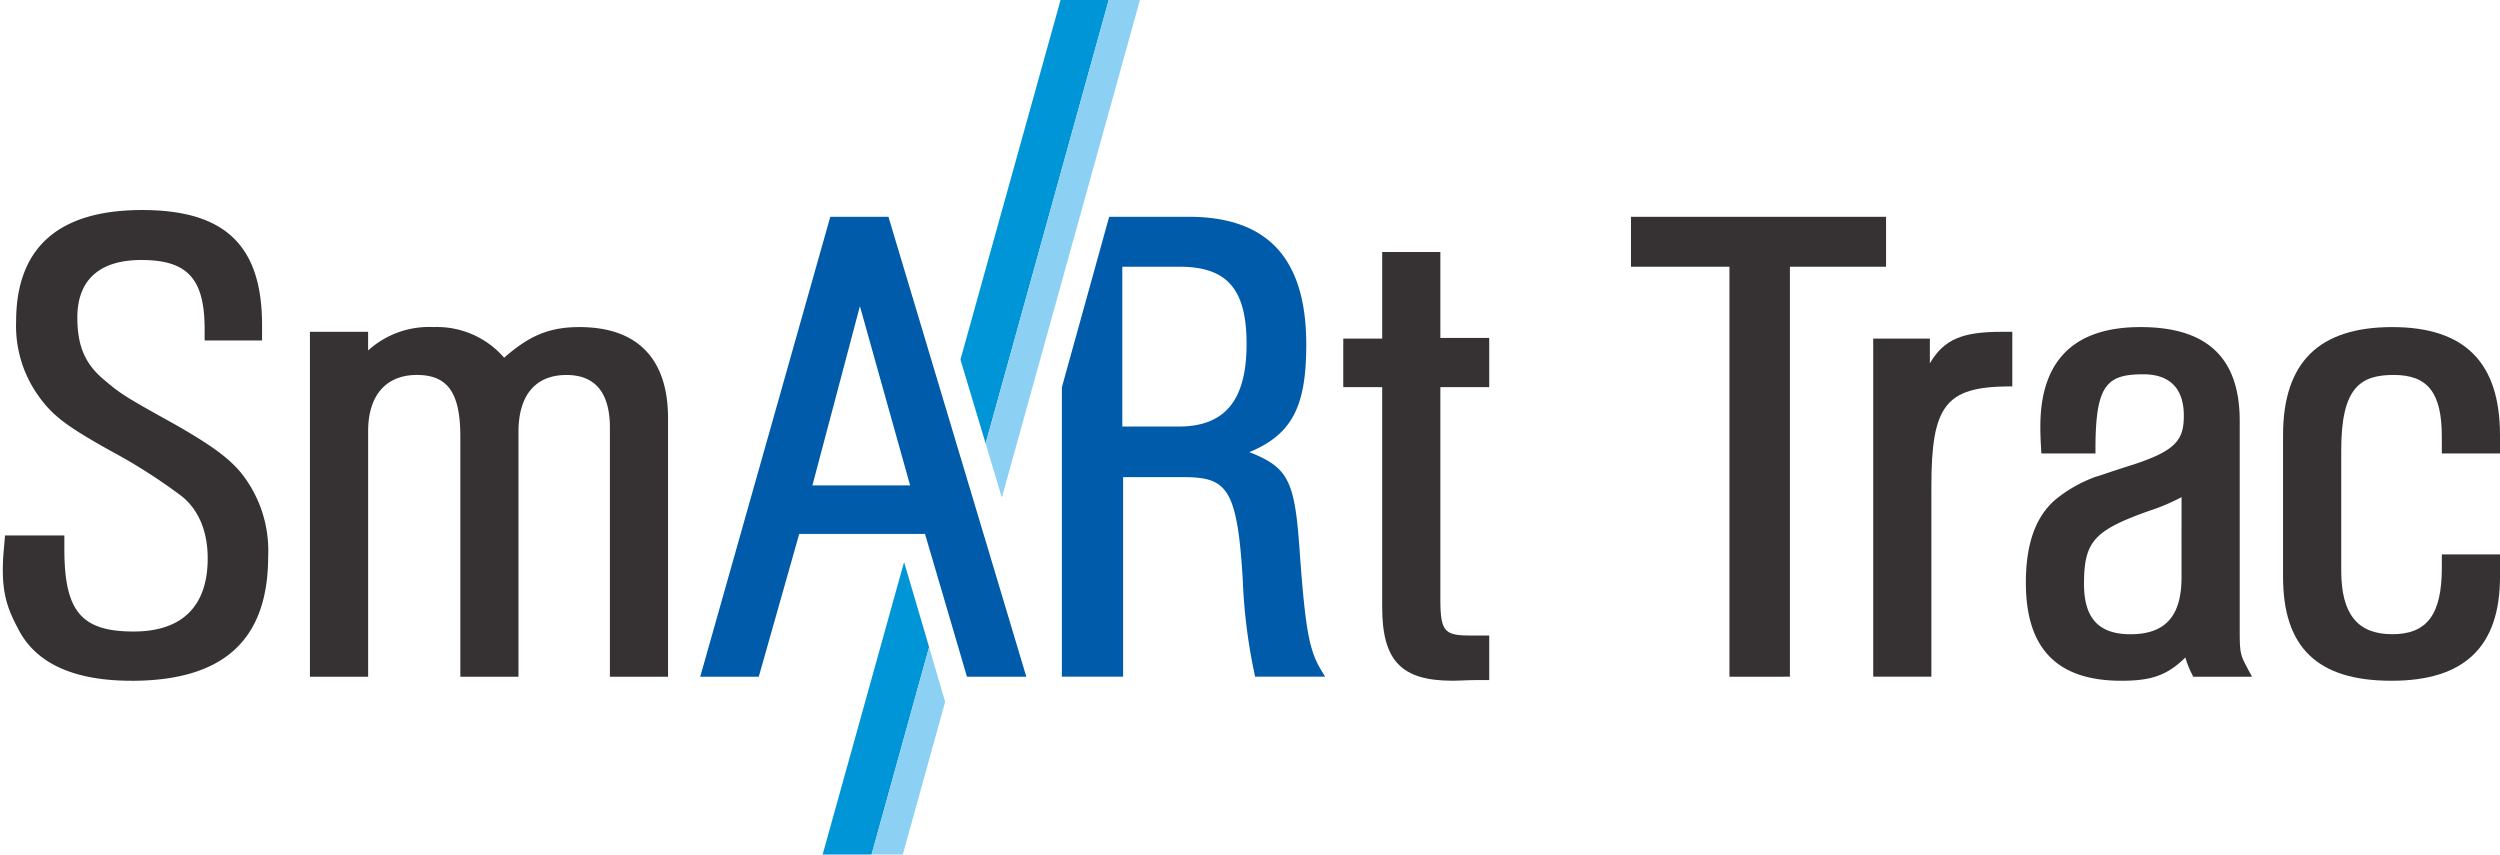
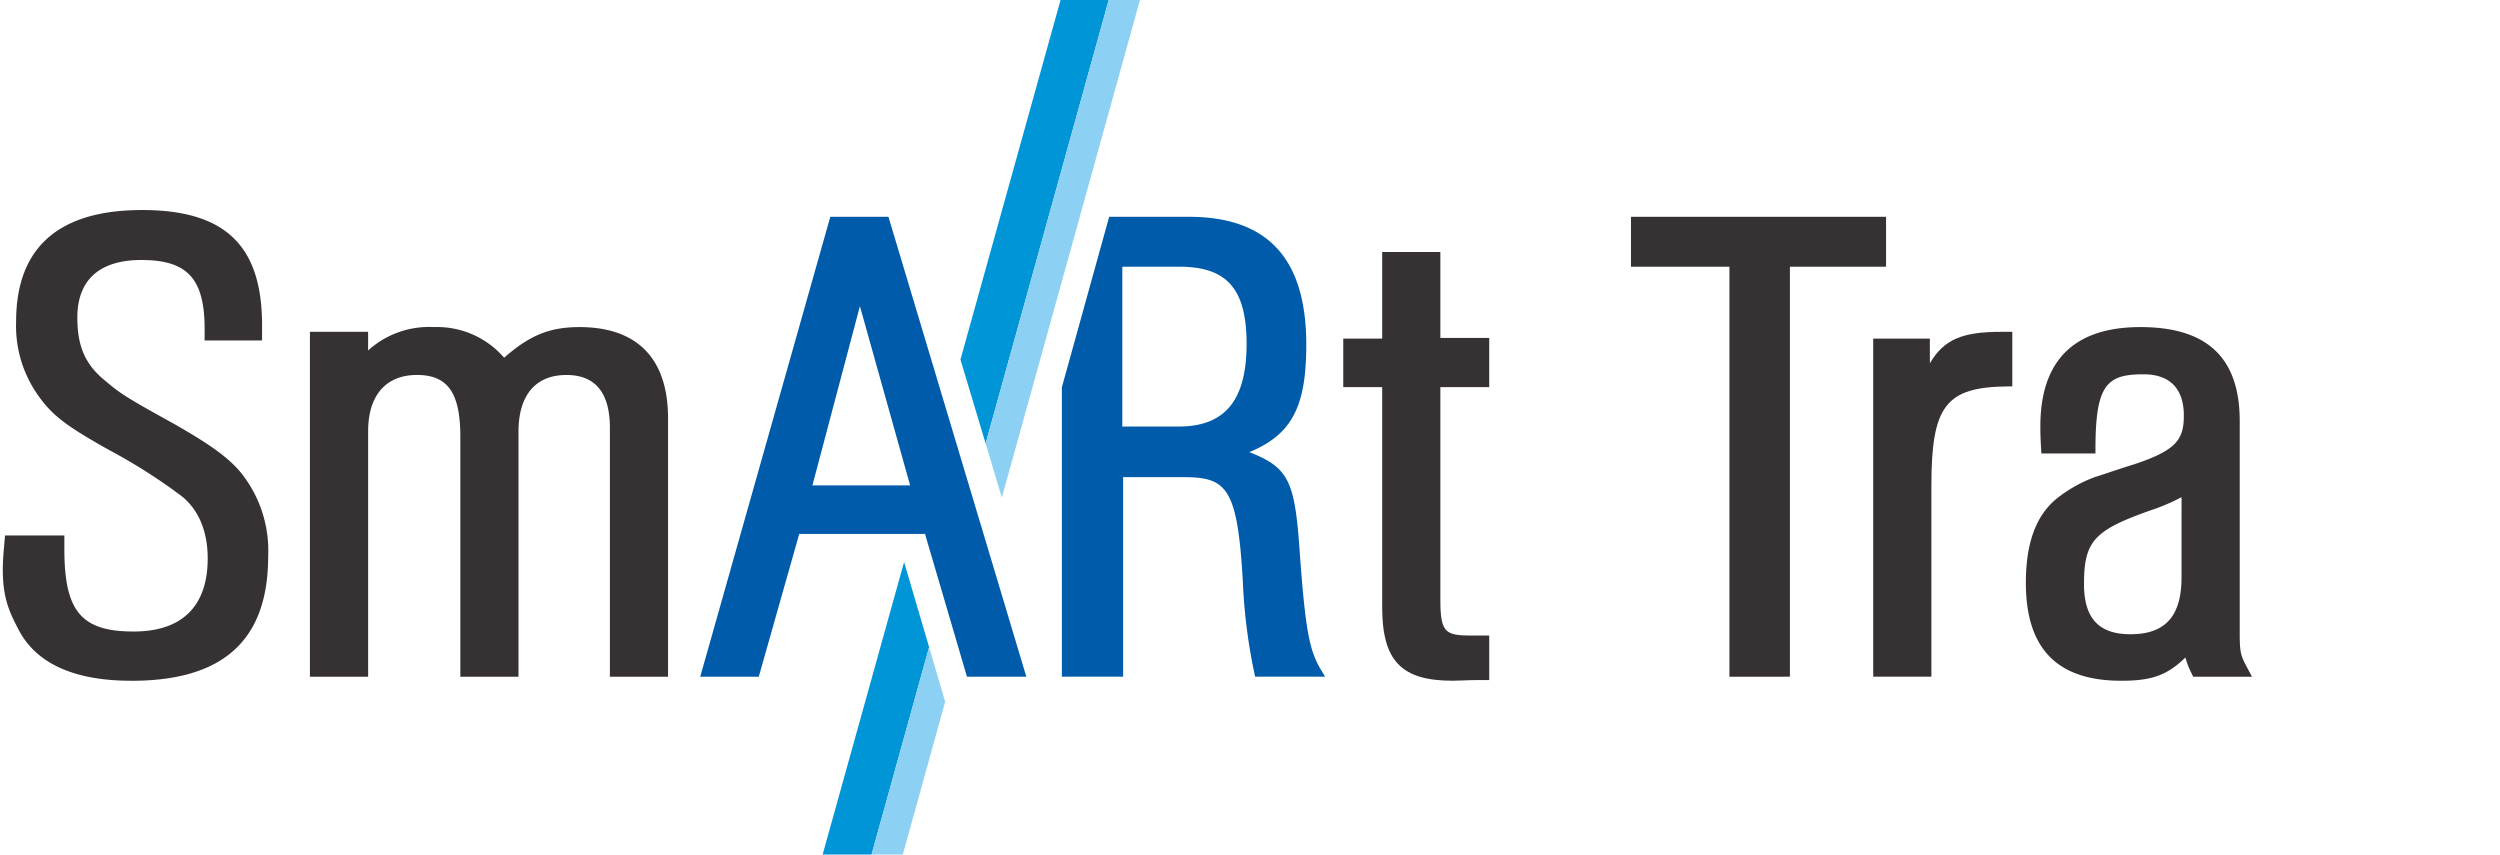
<svg xmlns="http://www.w3.org/2000/svg" width="296" height="101.174" data-name="Group 7655" viewBox="0 0 296 101.174">
  <defs>
    <clipPath id="a">
      <path fill="none" d="M0 0h296v101.174H0z" data-name="Rectangle 4621" />
    </clipPath>
  </defs>
  <g clip-path="url(#a)" data-name="Group 7654">
    <path fill="#363234" d="M15.562 80.602c-6.836 0-11.349-2.068-13.415-6.15C.83 71.954 0 69.939.462 64.939l.133-1.542H7.62v1.593c0 7.4 2 9.781 8.213 9.781 5.729 0 8.758-2.994 8.758-8.659 0-3.181-1.056-5.721-3.052-7.342a65.9 65.9 0 0 0-8.6-5.476c-5.2-2.913-6.79-4.14-8.491-6.57a14.227 14.227 0 0 1-2.54-8.648c0-8.763 5.021-13.209 14.92-13.209 9.819 0 14.2 4.2 14.2 13.609v1.834h-6.8v-1.346c0-5.964-2.028-8.18-7.489-8.18-4.959 0-7.582 2.359-7.582 6.817 0 3.389.936 5.54 3.232 7.424 1.866 1.575 2.325 1.9 8.051 5.07 4.451 2.518 6.648 4.116 8.11 5.9a14.744 14.744 0 0 1 3.2 9.88c0 9.913-5.293 14.731-16.185 14.731" data-name="Path 25754" />
    <path fill="#363234" d="M72.212 80.122V50.653c0-4.151-1.731-6.255-5.142-6.255-3.665 0-5.682 2.392-5.682 6.736v28.988h-6.884V51.695c0-5.184-1.489-7.3-5.142-7.3-3.668 0-5.774 2.426-5.774 6.656v29.071h-6.892V39.288h6.888v2.207a10.739 10.739 0 0 1 7.762-2.769 10.5 10.5 0 0 1 8.344 3.629c3.032-2.67 5.414-3.628 8.914-3.628 6.865 0 10.493 3.737 10.493 10.8v30.595Z" data-name="Path 25755" />
    <path fill="#363234" d="M171.975 80.597c-6.068 0-8.325-2.364-8.325-8.723V45.839h-4.608v-5.75h4.609V29.836h6.888v10.173h5.785v5.83h-5.785v25.158c0 3.939.572 4.254 3.786 4.254h2v5.27h-1.547c-.572 0-1.094.024-1.577.043-.435.02-.839.036-1.224.036" data-name="Path 25756" />
    <path fill="#363234" d="M204.765 80.122v-48.54h-11.657V25.67h30.2v5.911h-11.383v48.54Z" data-name="Path 25757" />
    <path fill="#363234" d="M221.789 80.121V40.088h6.707v2.927c1.683-2.872 3.892-3.728 8.485-3.728h1.276v6.465h-.547c-7.345.077-9.034 2.28-9.034 11.784v22.58Z" data-name="Path 25758" />
    <path fill="#363234" d="M251.168 80.602c-7.608 0-11.306-3.795-11.306-11.606 0-4.617 1.156-7.846 3.537-9.872a16.479 16.479 0 0 1 4.685-2.659l.035-.015.038-.007c.139-.032.585-.181 1.2-.388.791-.264 1.937-.646 3.451-1.124 4.886-1.633 5.757-2.92 5.757-5.721 0-3.2-1.652-4.893-4.779-4.893-4.334 0-5.683 1.216-5.683 8.82v.552h-6.405l-.03-.521c-.091-1.538-.091-2.194-.091-2.675 0-7.807 3.986-11.767 11.849-11.767 7.911 0 11.757 3.64 11.757 11.126v24.912c0 2.584.086 2.816 1.018 4.545l.438.813h-6.965l-.15-.313a10.441 10.441 0 0 1-.775-1.961c-2.162 2.118-4.018 2.754-7.584 2.754m7.13-21.743a23.412 23.412 0 0 1-3.786 1.608c-6.6 2.34-7.762 3.64-7.762 8.69 0 4.049 1.749 5.937 5.5 5.937 4.126 0 6.046-2.142 6.046-6.737Z" data-name="Path 25759" />
-     <path fill="#363234" d="M283.156 80.602c-8.762 0-12.843-3.917-12.843-12.326V51.534c0-8.617 4.23-12.807 12.933-12.807 8.58 0 12.754 4.19 12.754 12.807v2.154h-6.889v-1.993c0-5.184-1.648-7.3-5.684-7.3-3.943 0-6.225 1.456-6.225 8.9v14.259c0 5.143 1.92 7.537 6.044 7.537s5.865-2.35 5.865-7.857v-1.593H296v2.636c0 8.294-4.2 12.326-12.843 12.326" data-name="Path 25760" />
    <path fill="#005caa" d="M156.391 79.284c-1.361-2.263-1.819-4.734-2.452-13.209-.6-8.982-1.171-10.643-6.013-12.542 5.063-2.1 6.737-5.408 6.737-12.733 0-10.181-4.555-15.132-13.927-15.132h-9.41l-5.6 20.183v34.27h7.25V56.492h7.038c5.2 0 6.483 1.126 7.132 12.219a65.694 65.694 0 0 0 1.186 10.088l.27 1.322h8.295Zm-16.83-28.783h-6.679v-18.92h6.77c5.64 0 7.943 2.648 7.943 9.139 0 6.673-2.553 9.781-8.034 9.781" data-name="Path 25761" />
    <path fill="#0095d6" d="m125.571 0-11.854 42.573 2.981 9.938L131.272 0Z" data-name="Path 25762" />
    <path fill="#0095d6" d="M97.401 101.174h5.792l6.814-24.553-2.964-10.077Z" data-name="Path 25763" />
    <path fill="#8cd1f3" d="m131.271 0-14.573 52.51 1.92 6.406 7.106-25.6 2.121-7.643L134.969 0Z" data-name="Path 25764" />
    <path fill="#8cd1f3" d="M103.193 101.174h3.7l5.013-18.081-1.9-6.472Z" data-name="Path 25765" />
    <path fill="#005caa" d="m118.763 70.934-1.807-6.028-1.921-6.406-2.983-9.947-2.949-9.839-3.911-13.043h-6.885l-15.4 54.451h6.932l4.788-16.9h14.894l2.165 7.36 1.9 6.47.9 3.071h7.029ZM103.88 57.47h-7.69l5.623-21.217 4 14.275 1.946 6.943Z" data-name="Path 25766" />
  </g>
</svg>